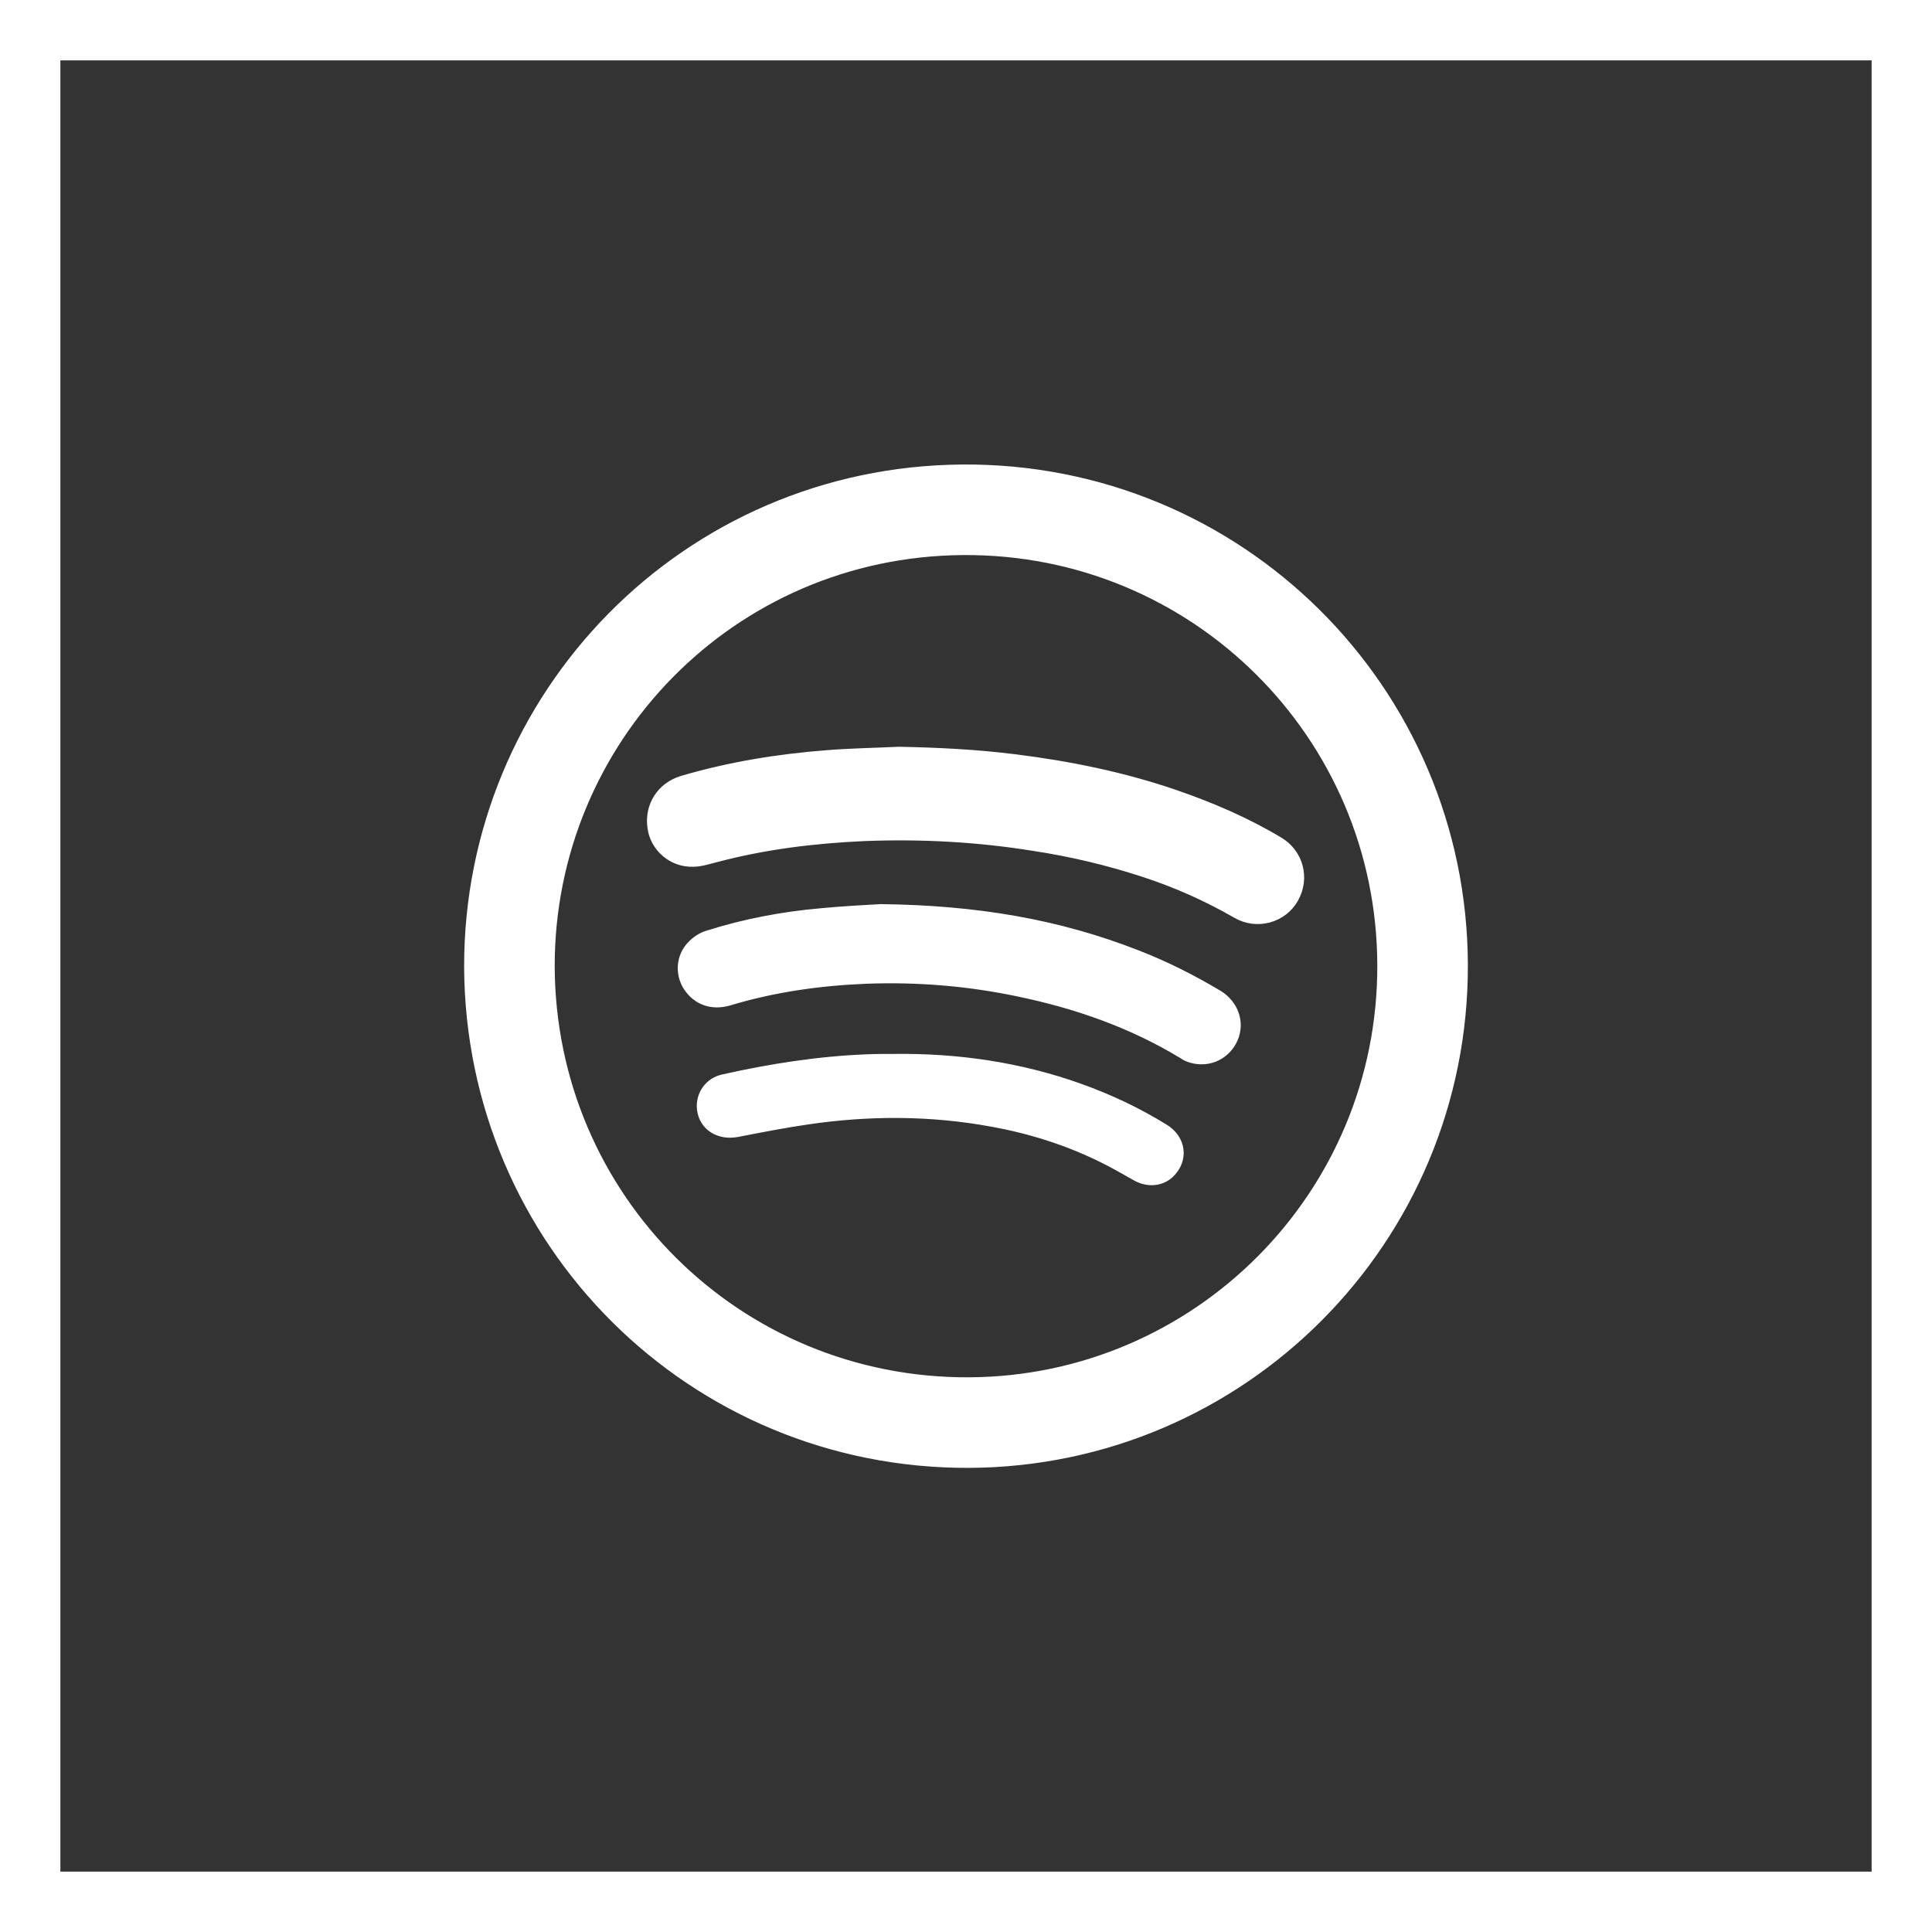
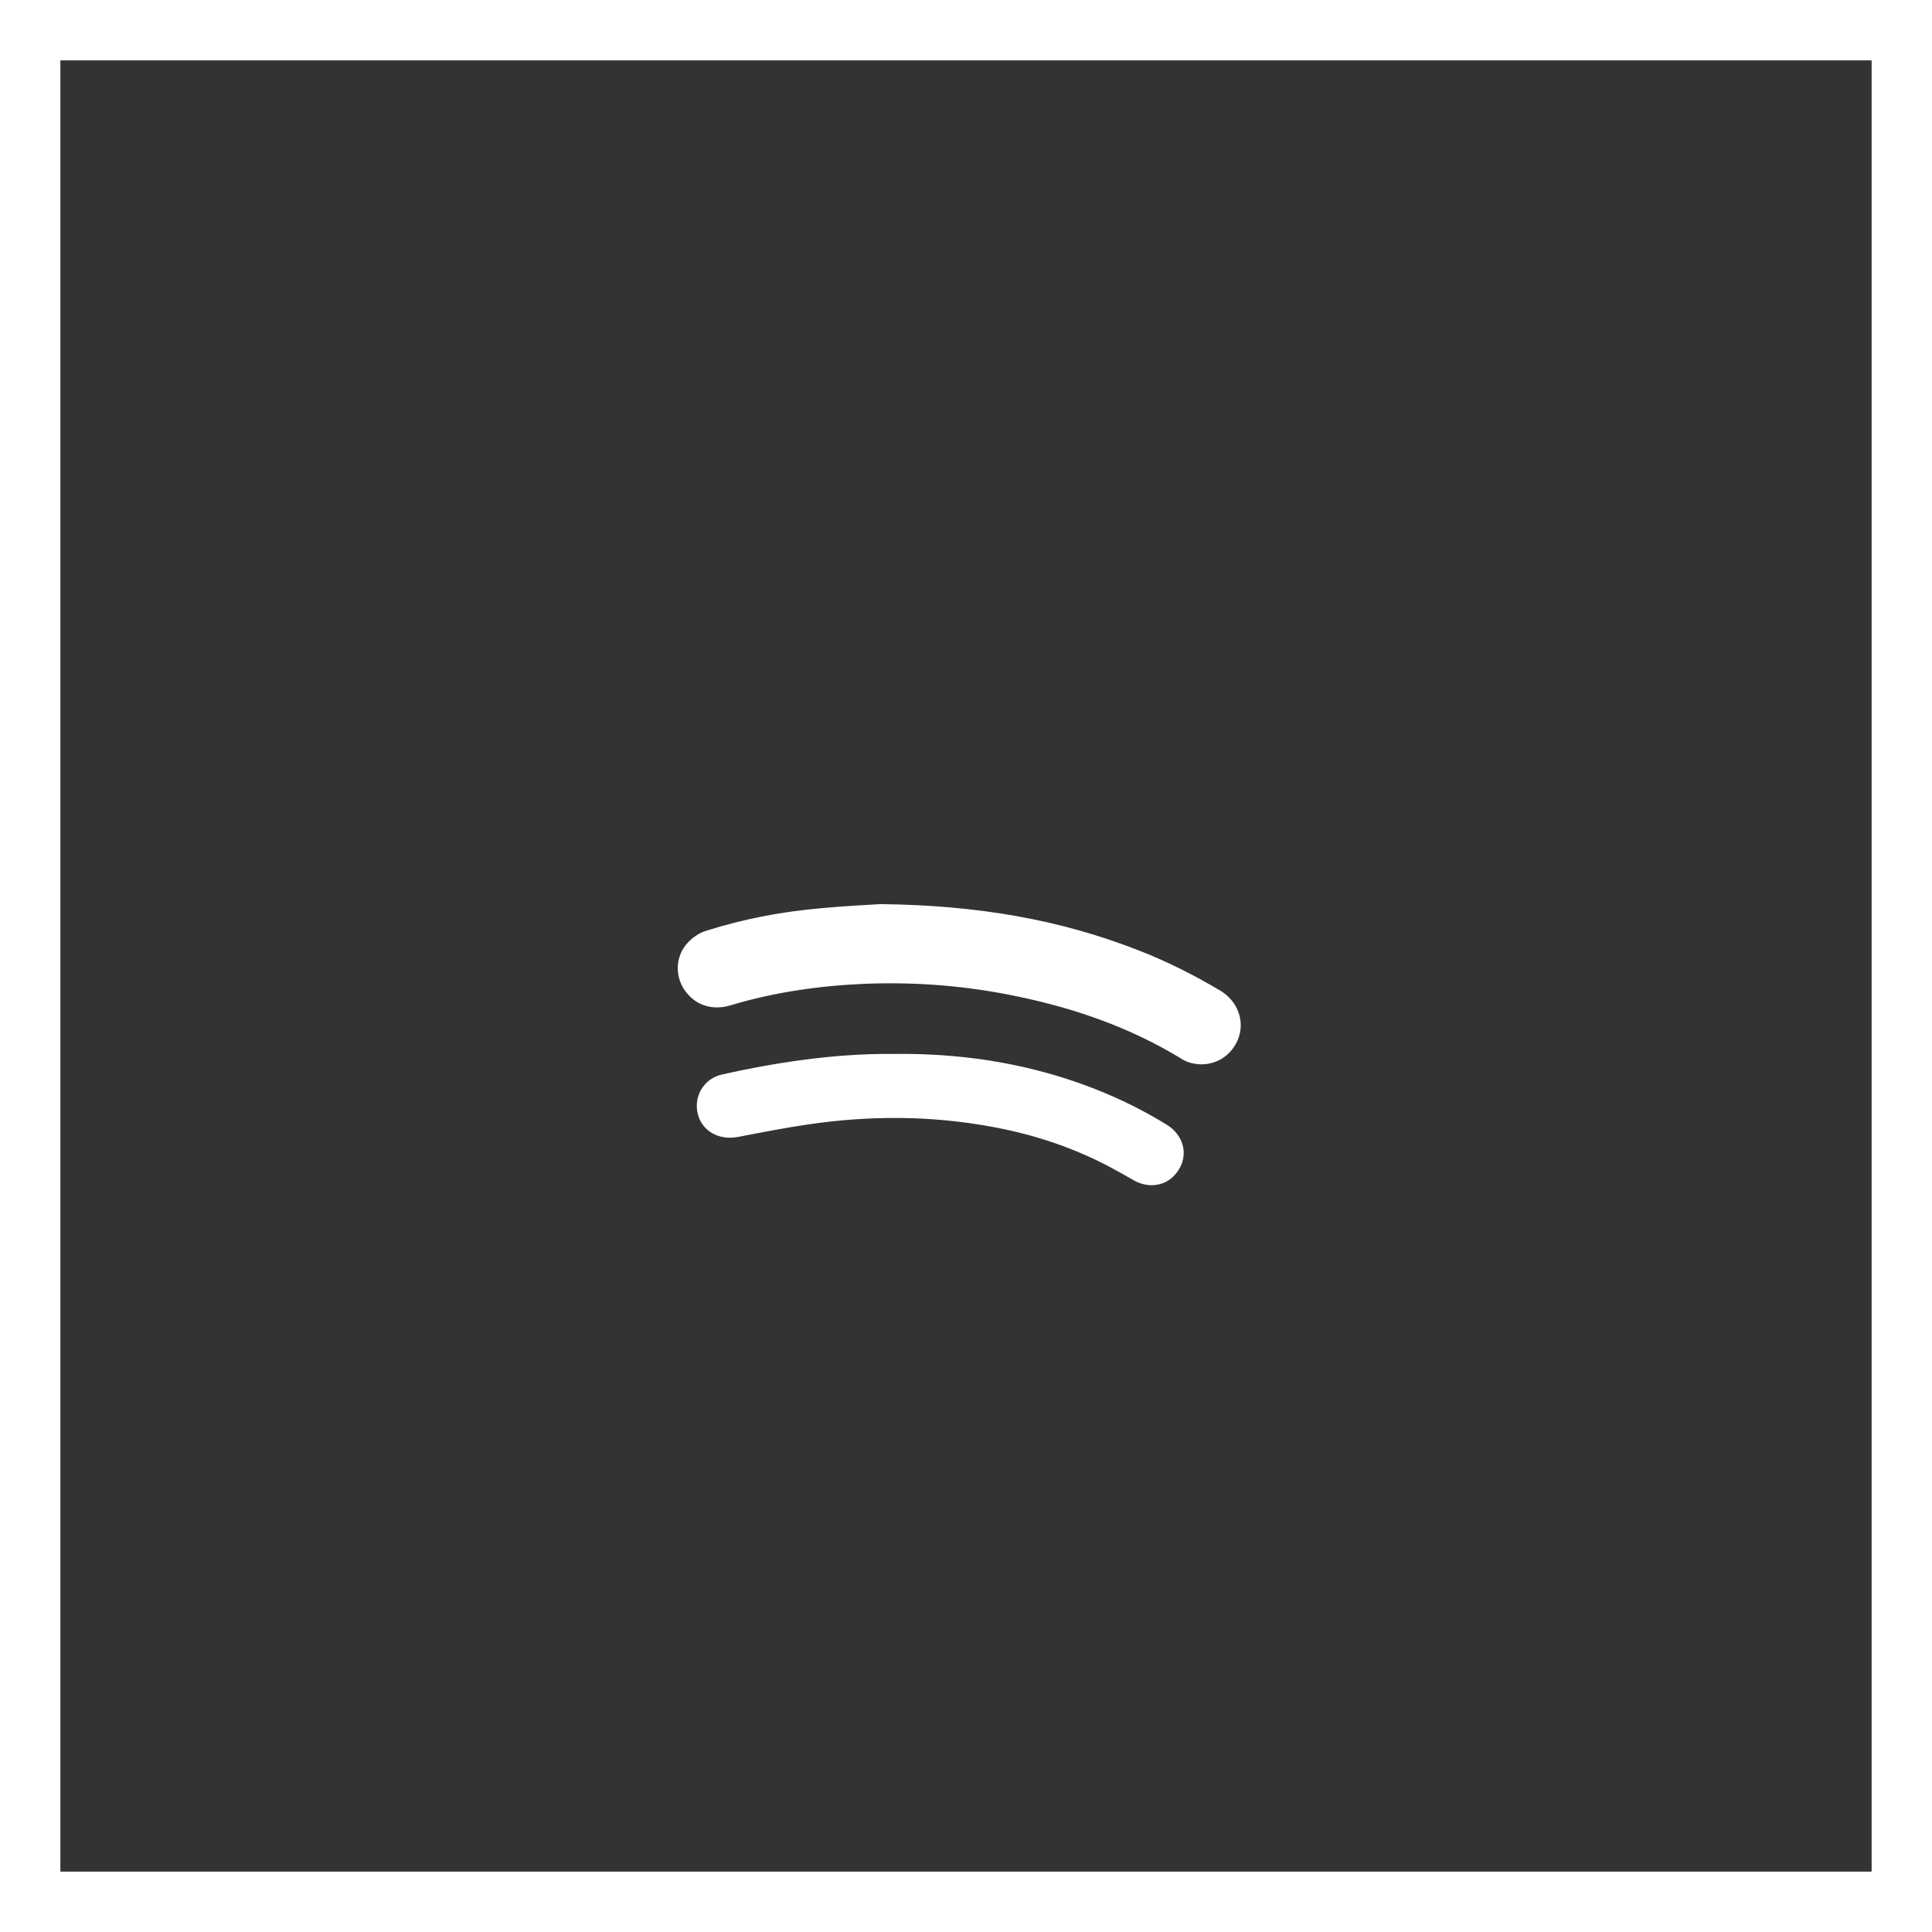
<svg xmlns="http://www.w3.org/2000/svg" version="1.1" x="0px" y="0px" viewBox="0 0 512 512" style="enable-background:new 0 0 512 512;" xml:space="preserve">
  <rect x="0" y="0" width="512" height="512" fill="#333333" stroke="none" />
  <style type="text/css"> .st0{display:none;} .st1{display:inline;fill:#D9E8EE;} .st2{fill:#FFFFFF;} .st3{display:none;fill:#D36262;} .st4{display:none;fill:#FFFFFF;} .st5{fill:none;stroke:#FFFFFF;stroke-width:24;stroke-miterlimit:10;} .st6{fill:#FFFFFF;stroke:#FFFFFF;stroke-width:2;stroke-miterlimit:10;} </style>
  <g id="Ebene_3" class="st0">
    <rect x="-53" y="-59" class="st1" width="598.5" height="598.5" />
  </g>
  <g id="Ebene_1">
    <path class="st2" d="M512,512H0V0h512V512z M16,496h480V16H16V496z" />
-     <path class="st3" d="M383.4,203.2c-0.2-10.8-2.3-21.6-6.2-31.7l0.2,0.6c-6.7-17-20.1-30.5-37-37.2l-0.4-0.2c-9.9-3.8-20.4-5.8-31-6 l-0.1,0c-13.7-0.7-18.1-0.8-52.8-0.8s-39.1,0.1-52.8,0.8c-10.8,0.2-21.5,2.3-31.7,6.2l0.6-0.2c-8.6,3.2-16.3,8.3-22.7,14.8l0,0 c-6.4,6.3-11.4,13.9-14.6,22.2l-0.1,0.4c-3.7,9.9-5.8,20.4-5.9,30.9l0,0.1c-0.7,13.7-0.8,18.1-0.8,52.8s0.2,39.2,0.8,52.8 c0.2,10.8,2.3,21.6,6.2,31.7l-0.2-0.6c6.6,17,20,30.5,37,37.3l0.4,0.2c9.9,3.8,20.4,5.8,31,6l0.1,0c13.6,0.6,18,0.7,52.8,0.7 s39.1-0.1,52.8-0.8c10.8-0.2,21.6-2.3,31.7-6.2l-0.6,0.2c17-6.6,30.6-20,37.3-37l0.2-0.4c3.7-9.9,5.7-20.4,5.9-31l0-0.1 c0.6-13.6,0.8-18,0.8-52.8S384,216.9,383.4,203.2L383.4,203.2z M360.3,307.7c-0.1,8.3-1.6,16.5-4.6,24.2l0.2-0.5 c-4.3,11.1-13,19.8-24,24.2l-0.3,0.1c-7.6,2.8-15.6,4.3-23.7,4.4h0c-13.5,0.6-17.6,0.8-51.7,0.8s-38.3-0.1-51.7-0.8 c-8.3-0.1-16.5-1.6-24.2-4.6l0.5,0.2c-5.6-2.1-10.6-5.3-14.7-9.6l0,0c-4.2-4.1-7.4-9-9.5-14.4l-0.1-0.3c-2.8-7.6-4.3-15.6-4.4-23.7 v0c-0.6-13.5-0.8-17.6-0.8-51.7s0.1-38.3,0.8-51.7c0.1-8.3,1.6-16.5,4.6-24.2l-0.2,0.5c2-5.6,5.3-10.6,9.6-14.7l0,0 c4.1-4.2,9-7.4,14.4-9.5l0.3-0.1c7.6-2.8,15.7-4.2,23.8-4.2h0c13.5-0.6,17.6-0.8,51.7-0.8s38.3,0.1,51.7,0.8 c8.3,0.1,16.5,1.6,24.2,4.6l-0.5-0.2c5.6,2.1,10.6,5.3,14.7,9.6l0,0c4.2,4.1,7.4,9,9.5,14.4l0.1,0.3c2.8,7.6,4.3,15.6,4.4,23.7v0 c0.6,13.5,0.8,17.6,0.8,51.7S360.8,294.3,360.3,307.7L360.3,307.7z" />
-     <path class="st4" d="M256.1,193.1c-34.8,0-62.9,28.2-62.9,62.9s28.2,62.9,62.9,62.9S319,290.8,319,256l0,0 C319,221.3,290.8,193.1,256.1,193.1L256.1,193.1z M256.1,296.9c-22.5,0-40.8-18.3-40.8-40.8s18.3-40.8,40.8-40.8 s40.8,18.3,40.8,40.8l0,0C296.9,278.6,278.6,296.9,256.1,296.9L256.1,296.9z" />
-     <path class="st4" d="M340.1,188.1c0,8.8-7.2,16-16,16s-16-7.2-16-16s7.2-16,16-16l0,0C332.9,172.1,340.1,179.3,340.1,188.1 C340.1,188.1,340.1,188.1,340.1,188.1z" />
+     <path class="st3" d="M383.4,203.2c-0.2-10.8-2.3-21.6-6.2-31.7l0.2,0.6c-6.7-17-20.1-30.5-37-37.2l-0.4-0.2c-9.9-3.8-20.4-5.8-31-6 l-0.1,0c-13.7-0.7-18.1-0.8-52.8-0.8s-39.1,0.1-52.8,0.8l0.6-0.2c-8.6,3.2-16.3,8.3-22.7,14.8l0,0 c-6.4,6.3-11.4,13.9-14.6,22.2l-0.1,0.4c-3.7,9.9-5.8,20.4-5.9,30.9l0,0.1c-0.7,13.7-0.8,18.1-0.8,52.8s0.2,39.2,0.8,52.8 c0.2,10.8,2.3,21.6,6.2,31.7l-0.2-0.6c6.6,17,20,30.5,37,37.3l0.4,0.2c9.9,3.8,20.4,5.8,31,6l0.1,0c13.6,0.6,18,0.7,52.8,0.7 s39.1-0.1,52.8-0.8c10.8-0.2,21.6-2.3,31.7-6.2l-0.6,0.2c17-6.6,30.6-20,37.3-37l0.2-0.4c3.7-9.9,5.7-20.4,5.9-31l0-0.1 c0.6-13.6,0.8-18,0.8-52.8S384,216.9,383.4,203.2L383.4,203.2z M360.3,307.7c-0.1,8.3-1.6,16.5-4.6,24.2l0.2-0.5 c-4.3,11.1-13,19.8-24,24.2l-0.3,0.1c-7.6,2.8-15.6,4.3-23.7,4.4h0c-13.5,0.6-17.6,0.8-51.7,0.8s-38.3-0.1-51.7-0.8 c-8.3-0.1-16.5-1.6-24.2-4.6l0.5,0.2c-5.6-2.1-10.6-5.3-14.7-9.6l0,0c-4.2-4.1-7.4-9-9.5-14.4l-0.1-0.3c-2.8-7.6-4.3-15.6-4.4-23.7 v0c-0.6-13.5-0.8-17.6-0.8-51.7s0.1-38.3,0.8-51.7c0.1-8.3,1.6-16.5,4.6-24.2l-0.2,0.5c2-5.6,5.3-10.6,9.6-14.7l0,0 c4.1-4.2,9-7.4,14.4-9.5l0.3-0.1c7.6-2.8,15.7-4.2,23.8-4.2h0c13.5-0.6,17.6-0.8,51.7-0.8s38.3,0.1,51.7,0.8 c8.3,0.1,16.5,1.6,24.2,4.6l-0.5-0.2c5.6,2.1,10.6,5.3,14.7,9.6l0,0c4.2,4.1,7.4,9,9.5,14.4l0.1,0.3c2.8,7.6,4.3,15.6,4.4,23.7v0 c0.6,13.5,0.8,17.6,0.8,51.7S360.8,294.3,360.3,307.7L360.3,307.7z" />
  </g>
  <g id="Ebene_2">
-     <path class="st5" d="M135,256.2c-0.1-66.1,52.8-120.6,120.1-121.1c67.3-0.5,121.7,53.6,121.9,120.6c0.2,67.1-53.9,121-120.2,121.3 C189.5,377.3,135.3,323.4,135,256.2z" />
-     <path class="st6" d="M238.2,198.9c10.3,0.2,20.6,0.7,30.9,2c14.4,1.8,28.6,4.7,42.3,9.4c9.6,3.3,18.9,7.3,27.6,12.5 c5.4,3.2,7.2,9.9,4.1,15.4c-3,5.4-10,7.3-15.4,4.2c-7.8-4.5-16.1-8.2-24.7-11c-9.5-3.1-19.2-5.4-29.1-6.9 c-14.9-2.4-29.9-3.2-45-2.6c-13.2,0.6-26.3,2.2-39.1,5.6c-2,0.5-4.1,1.2-6.1,1.2c-5.6,0.2-10.4-4-11.1-9.3 c-0.9-5.9,2.5-11.1,8.1-12.8c12.6-3.7,25.5-5.8,38.5-6.8C225.5,199.3,231.8,199.2,238.2,198.9z" />
    <path class="st6" d="M233.4,240.6c25.4,0.3,47.1,4,68,12.2c7.5,2.9,14.6,6.5,21.5,10.6c4.3,2.6,6,7.5,4.2,11.8 c-1.9,4.5-6.6,6.8-11.3,5.5c-0.8-0.2-1.7-0.6-2.4-1.1c-13.5-8.2-28.1-13.3-43.5-16.5c-13.3-2.8-26.7-3.9-40.3-3.4 c-12.3,0.5-24.5,2.2-36.4,5.8c-4.5,1.3-8.6-0.1-11.1-3.9c-2.2-3.4-2-8,0.9-11.1c1.2-1.3,2.8-2.4,4.5-2.9c9.8-3.1,19.8-5,30-5.9 C223.7,241.1,230.1,240.8,233.4,240.6z" />
    <path class="st6" d="M237.1,280.3c16.8-0.2,33.3,2.2,49.2,7.9c7.8,2.8,15.2,6.3,22.2,10.6c4.9,2.9,5.6,8.6,1.6,12.4 c-2.4,2.2-5.9,2.5-9,0.8c-2.7-1.5-5.4-3.1-8.2-4.5c-9.5-4.8-19.5-8-30-9.9c-16.3-3-32.6-3-48.9-0.6c-6.2,0.9-12.3,2.1-18.5,3.3 c-5,1-9.3-1.7-9.8-6.4c-0.4-3.9,2.1-7.4,6-8.2c12.5-2.8,25.2-4.8,38.1-5.3C232.2,280.3,234.6,280.3,237.1,280.3z" />
  </g>
</svg>